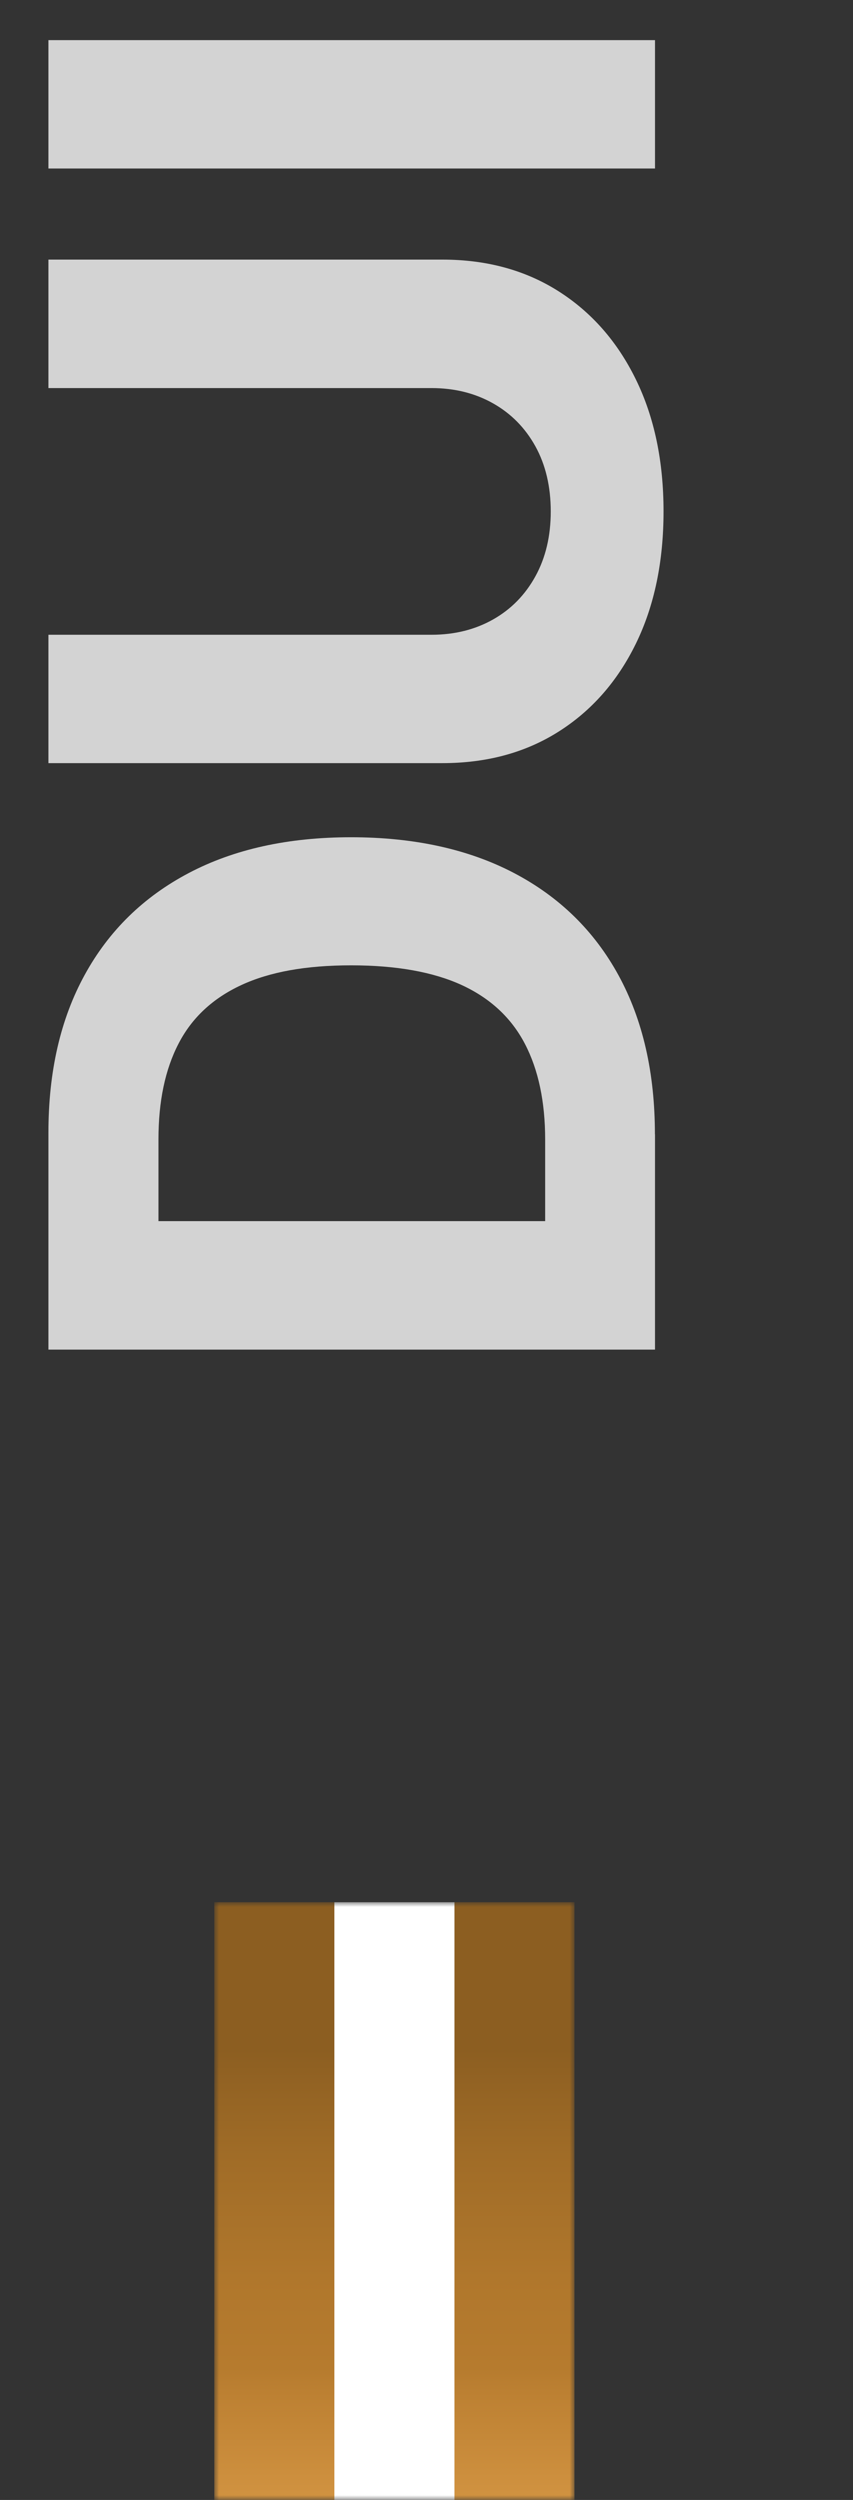
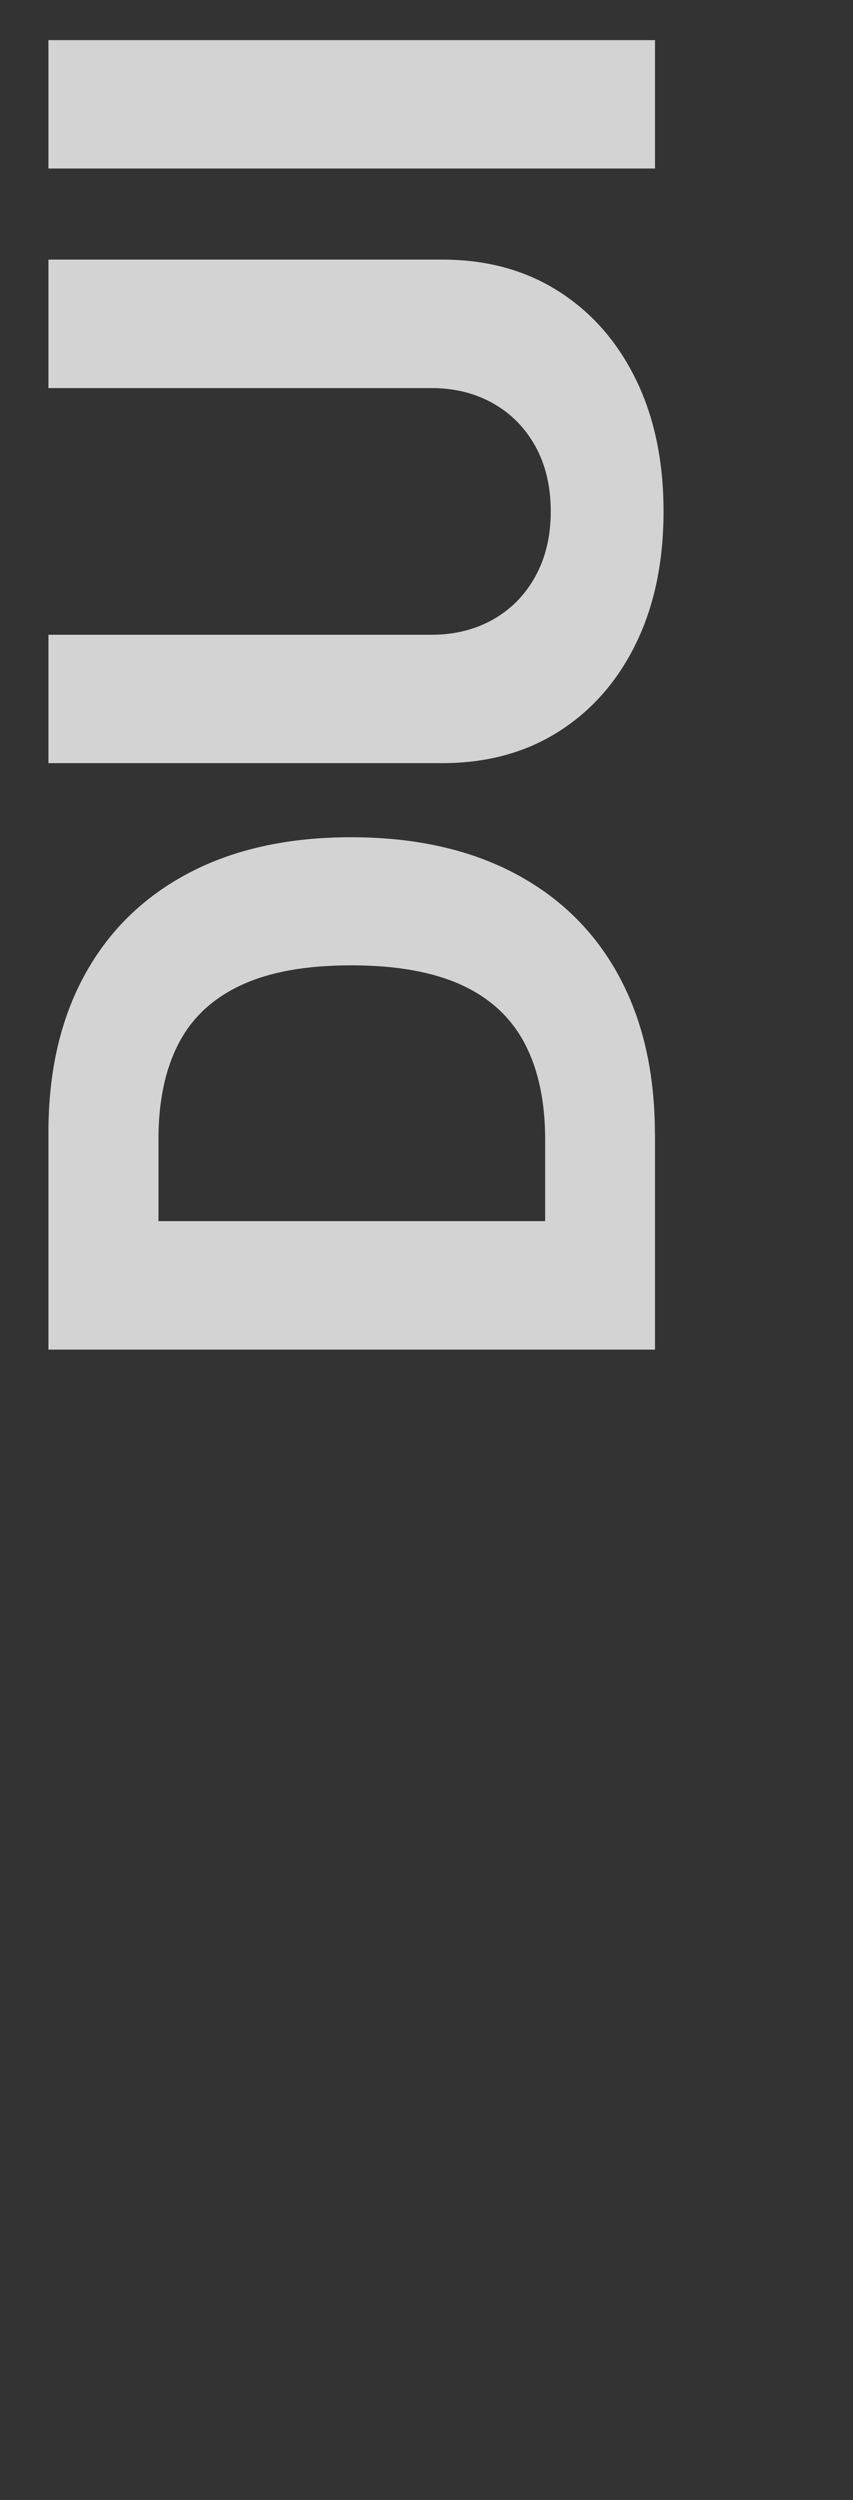
<svg xmlns="http://www.w3.org/2000/svg" id="Layer_1" data-name="Layer 1" viewBox="0 0 90 263.48">
  <rect x="0" y="0" width="90" height="263.48" fill="#333333" stroke="none" />
  <defs>
    <style>
      .cls-1 {
        mask: url(#mask);
      }

      .cls-2 {
        fill: url(#linear-gradient);
      }

      .cls-2, .cls-3, .cls-4, .cls-5, .cls-6 {
        stroke-width: 0px;
      }

      .cls-3 {
        fill: url(#Degradado_sin_nombre_3);
      }

      .cls-4 {
        fill: #d3d3d3;
      }

      .cls-5 {
        fill: #d9d9d9;
      }

      .cls-6 {
        fill: #fff;
      }
    </style>
    <mask id="mask" x="22.61" y="200.48" width="38" height="86" maskUnits="userSpaceOnUse">
      <g id="mask0_457_872" data-name="mask0 457 872">
-         <path class="cls-5" d="M60.61,200.48v63H22.61v-63h38Z" />
-       </g>
+         </g>
    </mask>
    <linearGradient id="linear-gradient" x1="54.28" y1="286.48" x2="54.28" y2="200.48" gradientUnits="userSpaceOnUse">
      <stop offset="0" stop-color="#ecaa54" />
      <stop offset=".11" stop-color="#e6a550" />
      <stop offset=".24" stop-color="#d69744" />
      <stop offset=".4" stop-color="#bc8032" />
      <stop offset=".43" stop-color="#b67b2e" />
      <stop offset=".54" stop-color="#b0772c" />
      <stop offset=".69" stop-color="#a06c27" />
      <stop offset=".82" stop-color="#8c5e21" />
    </linearGradient>
    <linearGradient id="Degradado_sin_nombre_3" data-name="Degradado sin nombre 3" x1="28.95" y1="286.48" x2="28.95" y2="200.48" gradientUnits="userSpaceOnUse">
      <stop offset="0" stop-color="#ecaa54" />
      <stop offset=".11" stop-color="#e6a550" />
      <stop offset=".24" stop-color="#d69744" />
      <stop offset=".4" stop-color="#bc8032" />
      <stop offset=".43" stop-color="#b67b2e" />
      <stop offset=".54" stop-color="#b0772c" />
      <stop offset=".69" stop-color="#a06c27" />
      <stop offset=".82" stop-color="#8c5e21" />
    </linearGradient>
  </defs>
  <g class="cls-1">
    <g>
-       <path class="cls-2" d="M60.61,200.48v86h-12.67v-86h12.67Z" />
-       <path class="cls-6" d="M47.95,200.48v86h-12.67v-86h12.67Z" />
+       <path class="cls-6" d="M47.95,200.48h-12.67v-86h12.67Z" />
      <path class="cls-3" d="M35.28,200.48v86h-12.67v-86h12.67Z" />
    </g>
  </g>
  <g>
    <path class="cls-4" d="M69.11,119.55v22.69H5.11v-22.88c0-6.44,1.28-11.98,3.83-16.62,2.55-4.65,6.21-8.22,10.98-10.73,4.77-2.51,10.48-3.77,17.12-3.77s12.4,1.26,17.19,3.77c4.79,2.51,8.47,6.1,11.03,10.78,2.56,4.68,3.84,10.27,3.84,16.77ZM57.52,128.71v-8.59c0-4-.71-7.37-2.14-10.11-1.43-2.74-3.65-4.8-6.66-6.19-3.01-1.38-6.9-2.08-11.67-2.08s-8.59.69-11.59,2.08c-3,1.39-5.21,3.44-6.62,6.17-1.42,2.73-2.12,6.09-2.12,10.09v8.62h40.81Z" />
    <path class="cls-4" d="M5.11,40.89v-13.53h41.56c4.67,0,8.75,1.11,12.25,3.33s6.22,5.32,8.17,9.3c1.95,3.98,2.92,8.62,2.92,13.91s-.97,9.96-2.92,13.94c-1.95,3.98-4.67,7.07-8.17,9.28-3.5,2.21-7.58,3.31-12.25,3.31H5.11v-13.53h40.41c2.44,0,4.6-.54,6.5-1.61,1.9-1.07,3.39-2.59,4.47-4.55,1.08-1.96,1.62-4.24,1.62-6.84s-.54-4.91-1.62-6.86c-1.08-1.95-2.57-3.46-4.47-4.53-1.9-1.07-4.06-1.61-6.5-1.61H5.11Z" />
    <path class="cls-4" d="M5.11,4.23h64v13.53H5.11V4.23Z" />
  </g>
</svg>